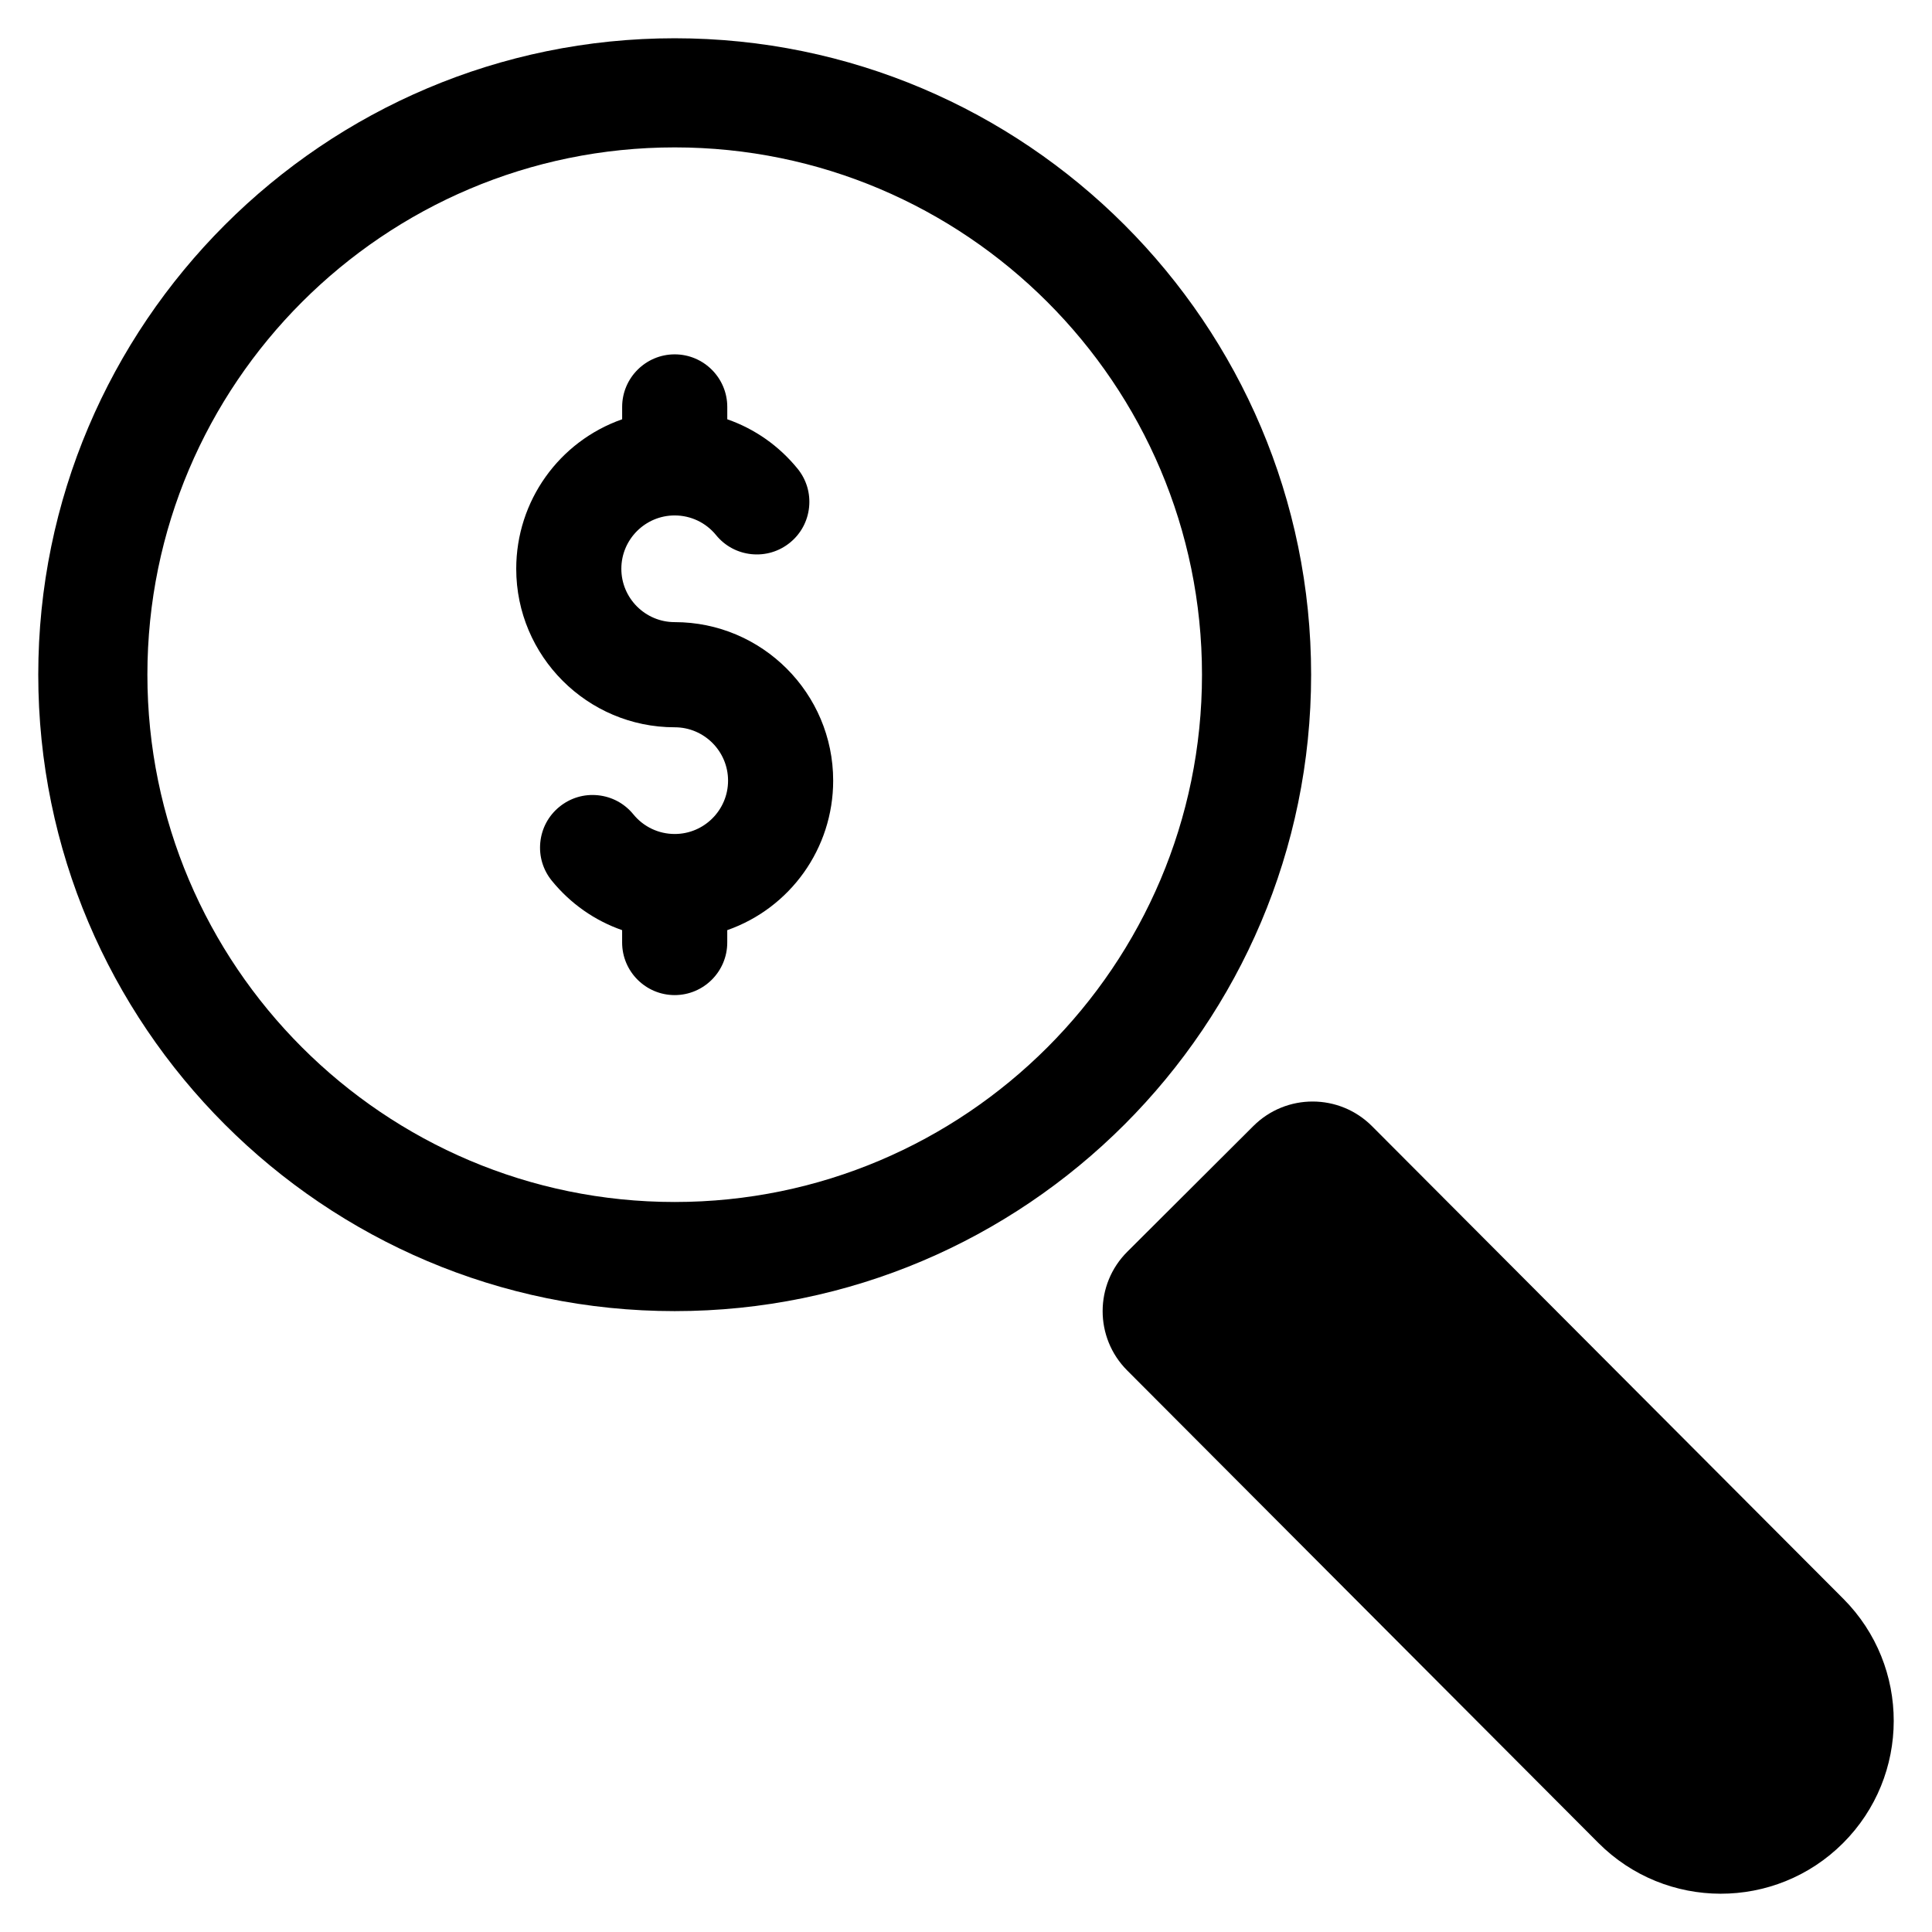
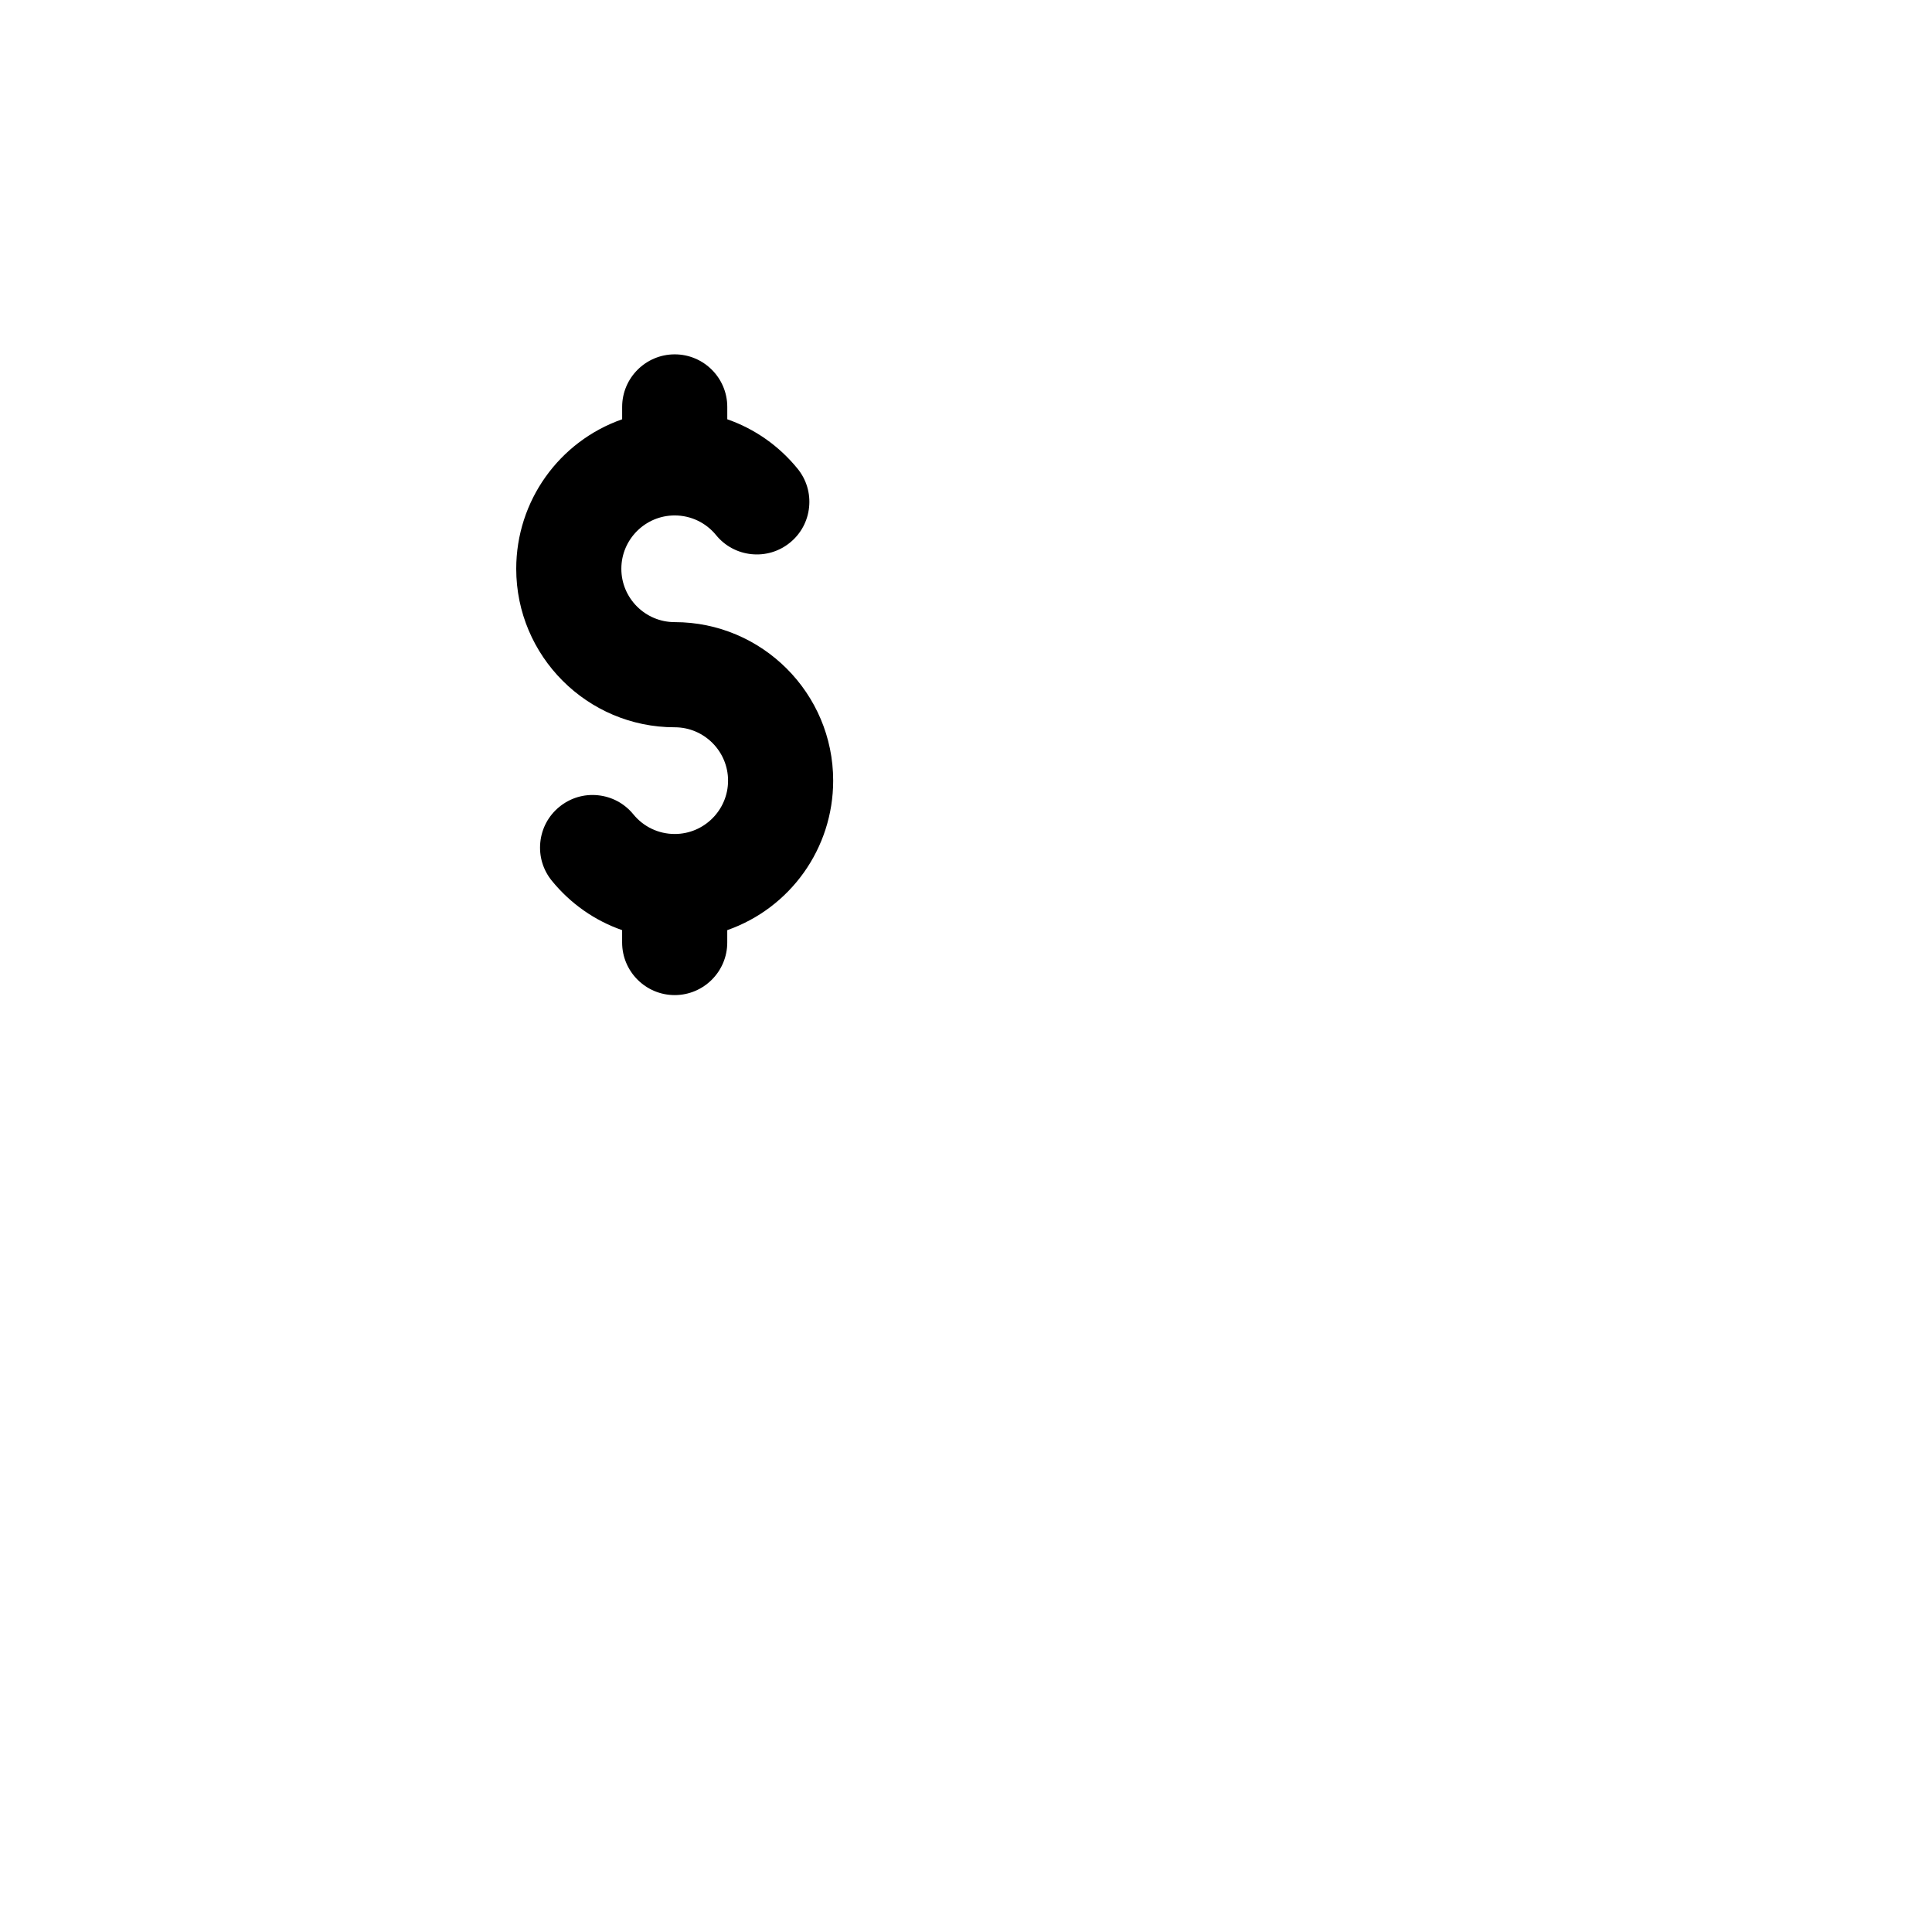
<svg xmlns="http://www.w3.org/2000/svg" fill="#000000" width="800px" height="800px" version="1.1" viewBox="144 144 512 512">
  <g>
-     <path d="m632.48 567.67-124.88-125.22c-8.672-8.695-22.75-8.715-31.445-0.043l-33.41 33.316c-8.695 8.672-8.715 22.75-0.043 31.445l124.88 125.22c17.871 17.922 46.887 17.961 64.809 0.09 17.922-17.871 17.961-46.887 0.09-64.809z" />
-     <path d="m322.8 491.46c-93 0-168.66-75.66-168.66-168.66 0-93 75.664-168.66 168.66-168.66s168.66 75.664 168.66 168.66c0 93.004-75.66 168.66-168.66 168.66zm0-308.4c-77.051 0-139.74 62.688-139.74 139.74s62.688 139.74 139.74 139.74 139.74-62.688 139.74-139.74-62.684-139.74-139.74-139.74z" />
-     <path d="m322.8 308.87c-7.797 0-14.137-6.344-14.137-14.137 0-7.797 6.344-14.137 14.137-14.137 4.266 0 8.262 1.898 10.965 5.211 2.352 2.883 5.688 4.676 9.391 5.051 3.695 0.375 7.328-0.715 10.211-3.066 2.883-2.352 4.676-5.688 5.051-9.391s-0.715-7.328-3.066-10.211c-4.949-6.062-11.332-10.535-18.617-13.078v-3.277c0-7.68-6.25-13.93-13.93-13.93-7.68 0-13.93 6.25-13.93 13.93v3.277c-16.703 5.859-28.07 21.648-28.07 39.625 0 23.16 18.84 42 42 42 7.797 0 14.137 6.344 14.137 14.137 0 7.797-6.344 14.141-14.137 14.141-4.266 0-8.262-1.898-10.965-5.211-2.352-2.883-5.688-4.676-9.391-5.051-3.707-0.379-7.328 0.715-10.211 3.066-2.883 2.352-4.676 5.688-5.051 9.391-0.375 3.703 0.715 7.328 3.066 10.211 4.949 6.062 11.332 10.535 18.617 13.078v3.277c0 7.684 6.25 13.934 13.93 13.934 7.68 0 13.93-6.25 13.93-13.934v-3.277c16.703-5.859 28.07-21.652 28.07-39.625 0-23.164-18.84-42.004-42-42.004z" />
+     <path d="m322.8 308.87c-7.797 0-14.137-6.344-14.137-14.137 0-7.797 6.344-14.137 14.137-14.137 4.266 0 8.262 1.898 10.965 5.211 2.352 2.883 5.688 4.676 9.391 5.051 3.695 0.375 7.328-0.715 10.211-3.066 2.883-2.352 4.676-5.688 5.051-9.391s-0.715-7.328-3.066-10.211c-4.949-6.062-11.332-10.535-18.617-13.078v-3.277c0-7.68-6.25-13.93-13.93-13.93-7.68 0-13.93 6.25-13.93 13.93v3.277c-16.703 5.859-28.07 21.648-28.07 39.625 0 23.16 18.84 42 42 42 7.797 0 14.137 6.344 14.137 14.137 0 7.797-6.344 14.141-14.137 14.141-4.266 0-8.262-1.898-10.965-5.211-2.352-2.883-5.688-4.676-9.391-5.051-3.707-0.379-7.328 0.715-10.211 3.066-2.883 2.352-4.676 5.688-5.051 9.391-0.375 3.703 0.715 7.328 3.066 10.211 4.949 6.062 11.332 10.535 18.617 13.078v3.277c0 7.684 6.25 13.934 13.93 13.934 7.68 0 13.93-6.25 13.93-13.934v-3.277c16.703-5.859 28.07-21.652 28.07-39.625 0-23.164-18.84-42.004-42-42.004" />
  </g>
</svg>